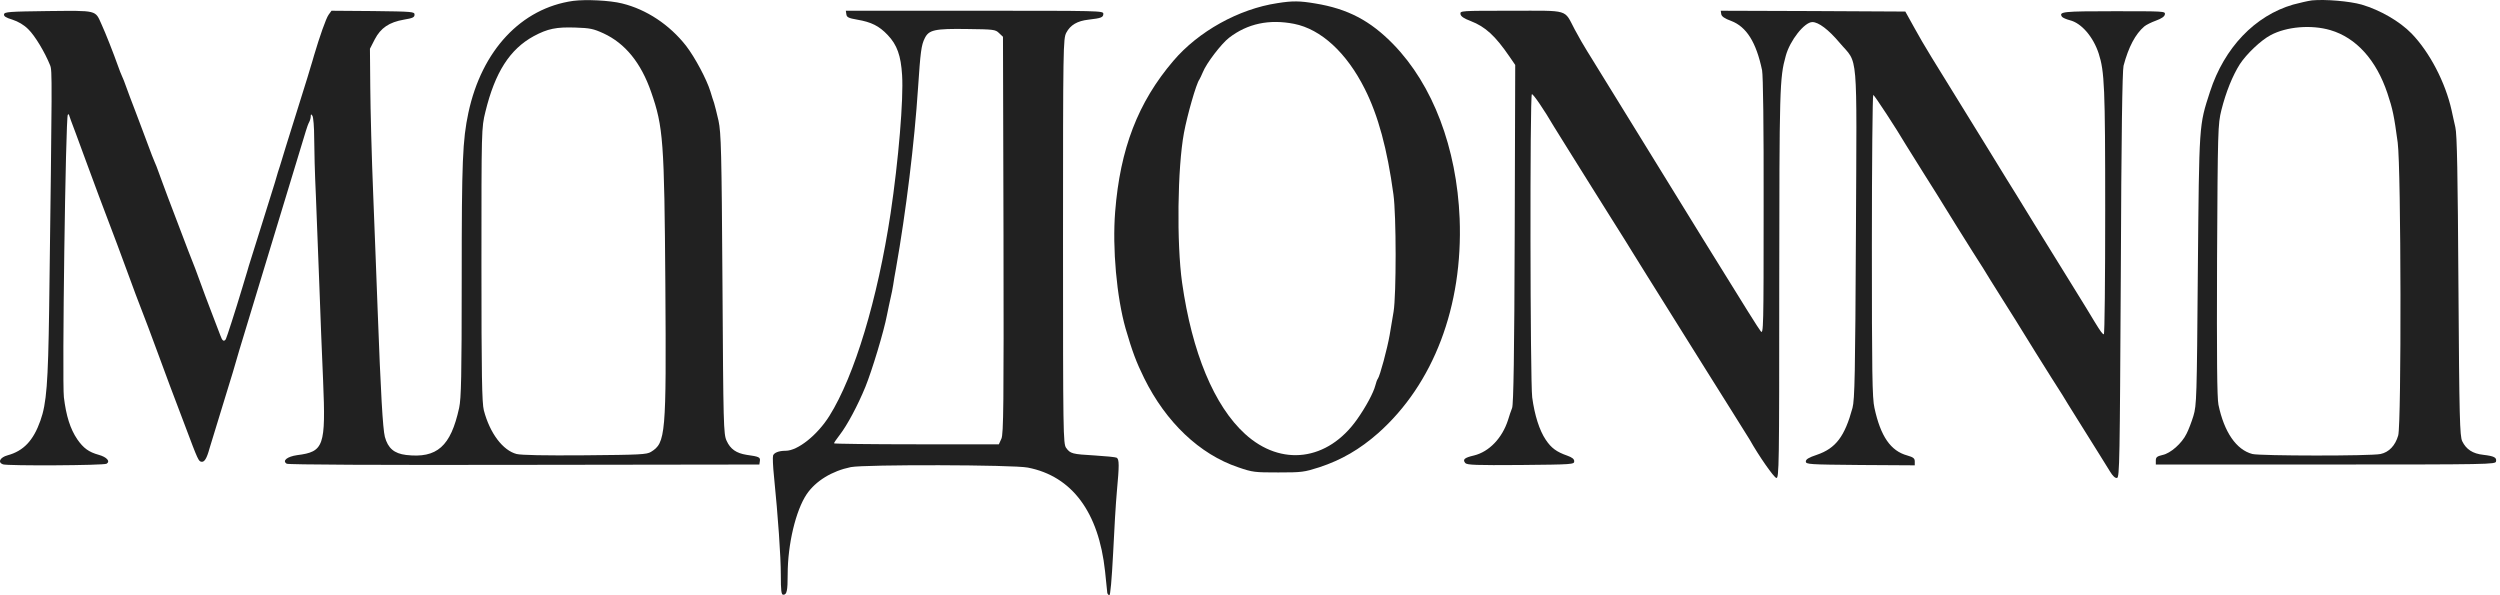
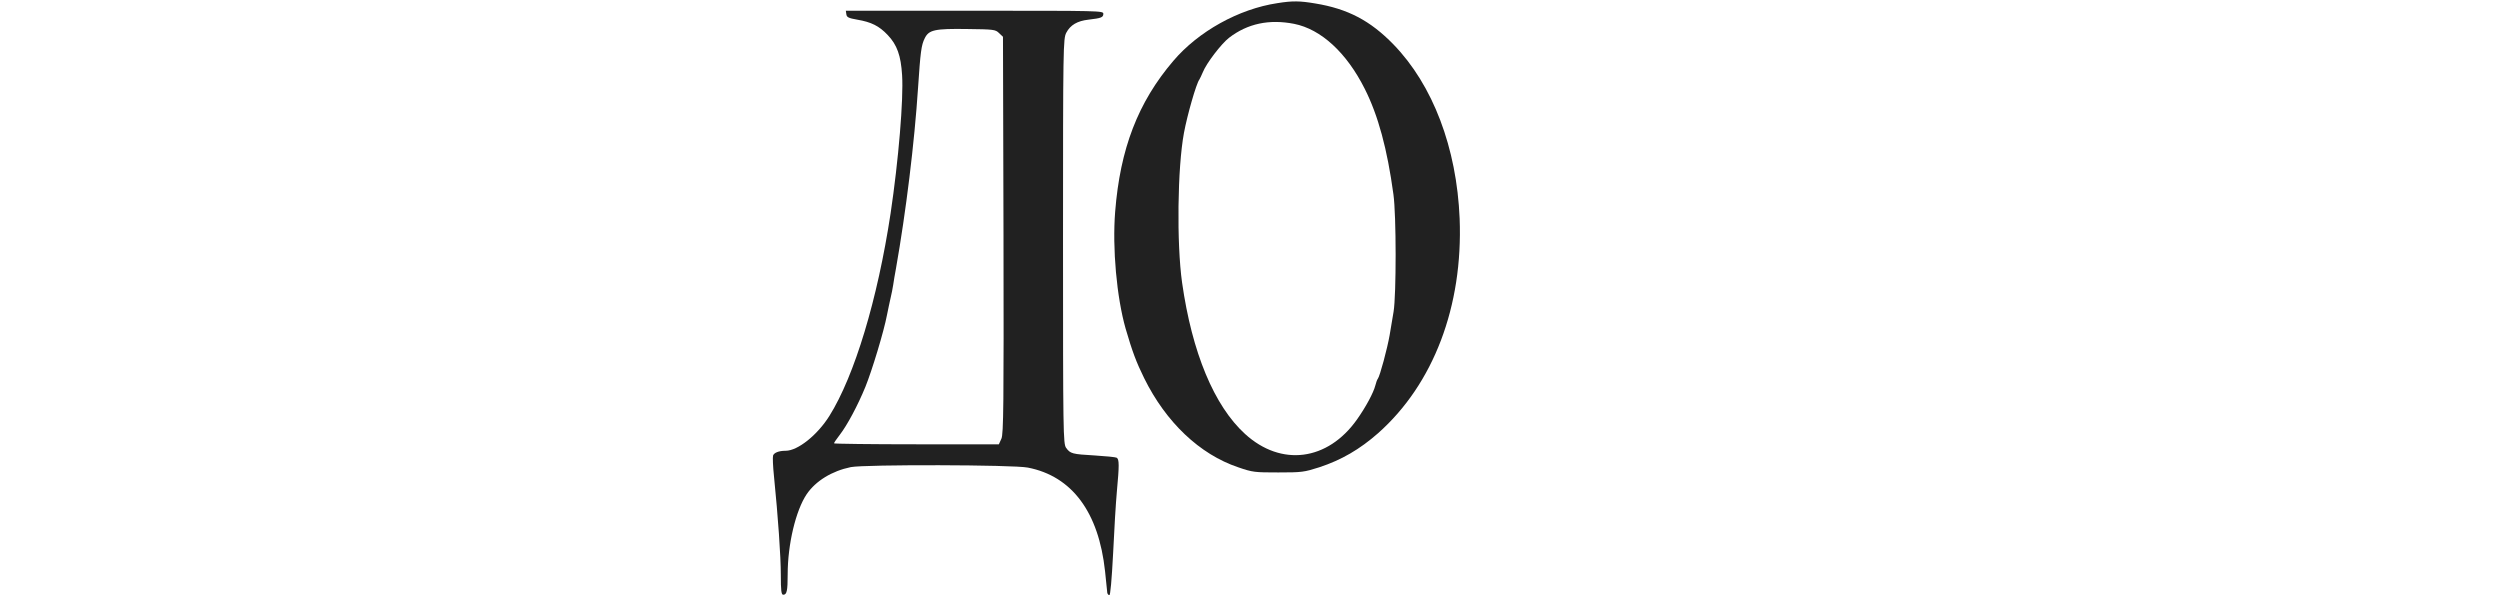
<svg xmlns="http://www.w3.org/2000/svg" width="168" height="40" viewBox="0 0 168 40" fill="none">
-   <path d="M38.521 0.059C35.028 0.548 32.376 3.385 31.477 7.571C31.085 9.43 31.027 10.778 31.027 18.714C31.027 25.269 30.993 26.78 30.854 27.411C30.29 29.998 29.367 30.814 27.292 30.574C26.485 30.477 26.07 30.118 25.863 29.357C25.724 28.813 25.586 26.422 25.378 20.834C25.309 19.073 25.183 15.572 25.079 13.061C24.975 10.549 24.894 7.321 24.883 5.886L24.86 3.276L25.183 2.646C25.586 1.874 26.151 1.494 27.142 1.32C27.73 1.222 27.857 1.167 27.857 0.983C27.857 0.787 27.742 0.776 25.067 0.743L22.277 0.722L22.081 0.993C21.908 1.233 21.482 2.45 21.101 3.733C21.044 3.929 20.951 4.266 20.882 4.472C20.825 4.679 20.721 5.016 20.663 5.201C20.606 5.396 20.214 6.657 19.787 8.005C19.361 9.354 18.969 10.626 18.911 10.832C18.842 11.039 18.75 11.376 18.68 11.56C18.623 11.756 18.531 12.082 18.473 12.267C18.415 12.463 18.023 13.724 17.597 15.072C17.17 16.42 16.778 17.681 16.721 17.866C16.663 18.061 16.571 18.398 16.502 18.605C16.444 18.812 16.34 19.149 16.283 19.333C15.821 20.877 15.233 22.693 15.176 22.791C15.049 22.986 14.934 22.91 14.807 22.541C14.738 22.356 14.461 21.627 14.196 20.942C13.931 20.258 13.62 19.42 13.504 19.094C13.389 18.768 13.216 18.301 13.124 18.061C12.962 17.67 12.651 16.866 11.291 13.278C11.049 12.615 10.761 11.865 10.668 11.593C10.576 11.321 10.449 11.006 10.392 10.886C10.334 10.767 10.126 10.223 9.93 9.691C9.734 9.147 9.354 8.169 9.112 7.516C8.858 6.853 8.57 6.103 8.478 5.831C8.386 5.559 8.259 5.244 8.201 5.125C8.144 5.005 8.017 4.69 7.924 4.418C7.636 3.603 7.094 2.222 6.818 1.624C6.391 0.667 6.553 0.711 3.232 0.743C0.615 0.776 0.304 0.798 0.27 0.961C0.247 1.091 0.396 1.189 0.835 1.32C1.226 1.45 1.607 1.667 1.907 1.972C2.345 2.396 3.013 3.505 3.371 4.396C3.509 4.766 3.509 4.972 3.302 20.834C3.232 25.737 3.129 27.117 2.714 28.27C2.241 29.607 1.584 30.303 0.512 30.596C-0.007 30.738 -0.168 31.075 0.2 31.205C0.5 31.314 6.979 31.281 7.164 31.162C7.429 30.998 7.175 30.716 6.633 30.564C5.965 30.379 5.607 30.118 5.192 29.52C4.72 28.824 4.443 27.944 4.293 26.693C4.166 25.606 4.408 7.842 4.558 7.712C4.593 7.679 4.627 7.668 4.627 7.69C4.627 7.712 4.835 8.299 5.1 8.984C5.354 9.669 5.665 10.506 5.78 10.832C5.895 11.158 6.287 12.213 6.645 13.169C7.002 14.126 7.556 15.594 7.878 16.431C8.19 17.268 8.547 18.225 8.662 18.551C8.778 18.877 8.985 19.442 9.123 19.801C9.573 20.953 10.403 23.149 10.622 23.769C10.737 24.095 11.095 25.052 11.406 25.889C11.729 26.726 12.19 27.976 12.455 28.661C13.308 30.933 13.343 30.998 13.539 31.031C13.735 31.064 13.896 30.814 14.081 30.129C14.138 29.944 14.473 28.846 14.83 27.683C15.695 24.878 15.752 24.682 16.075 23.552C16.179 23.225 17.193 19.866 18.335 16.105C19.476 12.332 20.479 9.06 20.548 8.821C20.617 8.582 20.721 8.299 20.779 8.201C20.836 8.092 20.882 7.919 20.882 7.821C20.882 7.658 20.905 7.647 20.998 7.788C21.055 7.875 21.113 8.538 21.113 9.256C21.113 9.973 21.159 11.734 21.228 13.169C21.286 14.604 21.39 17.29 21.459 19.149C21.528 20.997 21.632 23.889 21.712 25.563C21.897 29.987 21.77 30.357 19.972 30.585C19.291 30.683 18.946 30.966 19.268 31.162C19.372 31.227 25.309 31.259 35.235 31.238L51.029 31.216L51.064 30.977C51.098 30.727 51.018 30.683 50.164 30.564C49.484 30.455 49.081 30.183 48.827 29.618C48.62 29.172 48.608 28.574 48.55 19.094C48.493 10.125 48.458 8.94 48.285 8.114C48.17 7.603 48.032 7.071 47.986 6.918C47.928 6.766 47.824 6.429 47.743 6.157C47.49 5.331 46.706 3.863 46.106 3.081C44.988 1.657 43.443 0.635 41.806 0.232C40.988 0.026 39.362 -0.05 38.521 0.059ZM40.561 2.244C42.014 2.918 43.075 4.222 43.755 6.179C44.573 8.527 44.642 9.462 44.712 19.149C44.781 29.27 44.735 29.759 43.743 30.368C43.455 30.542 43.051 30.564 39.305 30.596C36.561 30.618 35.028 30.585 34.716 30.509C33.794 30.27 32.918 29.118 32.514 27.574C32.388 27.085 32.353 25.247 32.353 17.79C32.353 8.614 32.353 8.603 32.618 7.516C33.264 4.864 34.255 3.309 35.869 2.428C36.803 1.928 37.38 1.809 38.659 1.852C39.651 1.885 39.87 1.928 40.561 2.244Z" fill="#212121" />
-   <path d="M155.362 0.026C155.108 0.059 154.543 0.189 154.094 0.309C151.523 1.059 149.471 3.211 148.514 6.157C147.764 8.473 147.788 8.212 147.695 18.17C147.626 26.759 147.615 27.226 147.396 27.954C147.269 28.368 147.061 28.911 146.934 29.15C146.623 29.792 145.862 30.466 145.32 30.575C144.952 30.661 144.871 30.727 144.871 30.944V31.216H156.284C167.363 31.216 167.697 31.205 167.732 31.009C167.789 30.748 167.616 30.651 166.879 30.564C166.164 30.488 165.726 30.194 165.461 29.65C165.299 29.302 165.265 28.183 165.207 19.203C165.161 11.756 165.115 8.995 164.999 8.549C164.93 8.223 164.803 7.701 164.746 7.408C164.331 5.538 163.27 3.505 162.06 2.255C161.253 1.428 159.95 0.678 158.705 0.309C157.898 0.08 156.261 -0.061 155.362 0.026ZM156.607 2.026C158.336 2.537 159.685 4.027 160.434 6.266C160.792 7.332 160.884 7.788 161.126 9.582C161.356 11.321 161.38 28.465 161.16 29.259C160.964 29.944 160.538 30.39 159.973 30.509C159.327 30.651 151.892 30.64 151.361 30.509C150.278 30.227 149.459 29.031 149.079 27.194C148.986 26.715 148.963 24.095 148.986 17.464C149.033 8.647 149.044 8.353 149.275 7.408C149.586 6.168 150.036 5.07 150.52 4.309C150.969 3.624 151.926 2.711 152.583 2.363C153.655 1.787 155.316 1.646 156.607 2.026Z" fill="#212121" />
  <path d="M85.845 0.211C83.239 0.602 80.53 2.113 78.847 4.092C76.472 6.875 75.273 9.995 74.939 14.224C74.743 16.692 75.043 19.975 75.642 22.084C76.092 23.628 76.357 24.334 76.887 25.41C78.351 28.378 80.622 30.531 83.205 31.401C84.184 31.738 84.311 31.748 85.902 31.748C87.493 31.748 87.632 31.727 88.657 31.401C90.145 30.911 91.378 30.194 92.612 29.107C96.335 25.802 98.318 20.584 98.088 14.691C97.892 9.93 96.289 5.712 93.638 2.983C92.082 1.385 90.571 0.591 88.381 0.232C87.355 0.059 86.859 0.048 85.845 0.211ZM86.963 1.602C88.773 1.961 90.49 3.537 91.713 5.973C92.612 7.755 93.223 10.006 93.638 13.061C93.834 14.441 93.834 19.812 93.649 20.942C93.569 21.388 93.453 22.095 93.384 22.519C93.234 23.389 92.727 25.291 92.589 25.454C92.543 25.508 92.473 25.704 92.427 25.889C92.3 26.389 91.793 27.335 91.194 28.183C89.222 30.977 86.098 31.379 83.666 29.161C81.591 27.27 80.103 23.693 79.435 18.986C79.066 16.344 79.124 11.289 79.562 8.93C79.781 7.745 80.392 5.603 80.599 5.342C80.634 5.277 80.749 5.059 80.83 4.853C81.072 4.244 82.075 2.939 82.594 2.537C83.839 1.581 85.291 1.276 86.963 1.602Z" fill="#212121" />
  <path d="M56.875 0.961C56.898 1.157 57.025 1.222 57.601 1.32C58.558 1.483 59.077 1.744 59.653 2.352C60.287 3.016 60.541 3.744 60.621 5.048C60.725 6.668 60.379 10.778 59.849 14.333C58.973 20.116 57.428 25.247 55.733 27.954C54.926 29.237 53.612 30.292 52.794 30.292C52.333 30.292 52.021 30.422 51.952 30.607C51.917 30.716 51.941 31.335 52.01 31.988C52.286 34.738 52.471 37.391 52.471 38.63C52.471 39.696 52.505 39.967 52.632 39.967C52.874 39.967 52.932 39.717 52.932 38.597C52.932 36.575 53.474 34.303 54.212 33.205C54.823 32.314 55.906 31.651 57.174 31.39C58.108 31.205 68.103 31.227 69.072 31.422C72.034 31.999 73.833 34.412 74.26 38.391C74.329 39.108 74.398 39.761 74.409 39.837C74.421 39.913 74.49 39.989 74.548 40C74.617 40.011 74.709 38.956 74.801 37.195C74.871 35.641 74.986 33.76 75.055 33.01C75.216 31.27 75.216 30.868 75.043 30.759C74.963 30.716 74.294 30.651 73.568 30.607C72.046 30.52 71.931 30.488 71.642 30.096C71.447 29.814 71.435 29.15 71.435 16.213C71.435 3.026 71.447 2.613 71.654 2.2C71.931 1.678 72.392 1.407 73.153 1.32C74.006 1.222 74.144 1.167 74.144 0.928C74.144 0.722 73.971 0.722 65.486 0.722H56.84L56.875 0.961ZM67.135 2.222L67.4 2.472L67.435 15.778C67.458 27.259 67.435 29.15 67.296 29.476L67.123 29.857H61.59C58.535 29.857 56.045 29.824 56.045 29.792C56.045 29.748 56.218 29.498 56.437 29.215C56.932 28.574 57.647 27.237 58.154 25.998C58.592 24.921 59.399 22.269 59.607 21.16C59.688 20.768 59.791 20.258 59.849 20.018C59.907 19.779 59.987 19.388 60.022 19.149C60.056 18.91 60.137 18.42 60.206 18.061C60.886 14.213 61.451 9.593 61.694 5.886C61.855 3.472 61.913 3.026 62.143 2.57C62.42 2.005 62.812 1.918 65.002 1.95C66.778 1.972 66.893 1.983 67.135 2.222Z" fill="#212121" />
-   <path d="M98.145 0.95C98.168 1.102 98.376 1.244 98.837 1.417C99.817 1.798 100.474 2.396 101.442 3.809L101.823 4.364L101.788 15.724C101.765 23.715 101.707 27.183 101.615 27.411C101.546 27.585 101.419 27.954 101.339 28.226C100.947 29.444 100.07 30.357 99.056 30.607C98.399 30.759 98.272 30.879 98.468 31.118C98.595 31.248 99.16 31.27 102.203 31.248C105.685 31.216 105.788 31.205 105.788 30.998C105.788 30.846 105.65 30.738 105.316 30.618C104.601 30.368 104.244 30.107 103.875 29.553C103.448 28.922 103.125 27.9 102.964 26.704C102.826 25.606 102.803 6.418 102.941 6.331C103.022 6.288 103.771 7.386 104.417 8.495C104.486 8.614 104.958 9.375 105.466 10.18C105.973 10.984 106.572 11.941 106.791 12.3C107.01 12.659 107.702 13.757 108.325 14.746C108.947 15.735 109.547 16.681 109.65 16.866C109.766 17.04 110.204 17.757 110.63 18.442C111.057 19.127 111.656 20.084 111.956 20.562C112.256 21.04 112.855 21.997 113.282 22.682C113.708 23.367 114.308 24.323 114.608 24.802C114.907 25.28 115.657 26.476 116.279 27.465C116.902 28.454 117.478 29.379 117.571 29.531C118.205 30.661 119.208 32.086 119.369 32.118C119.553 32.151 119.565 31.379 119.565 19.127C119.576 5.875 119.588 5.244 120.003 3.755C120.28 2.722 121.26 1.483 121.79 1.483C122.205 1.483 122.874 1.983 123.623 2.874C124.891 4.374 124.776 3.037 124.718 15.702C124.672 25.128 124.637 26.857 124.488 27.411C123.969 29.324 123.369 30.129 122.09 30.564C121.536 30.748 121.352 30.868 121.352 31.009C121.352 31.205 121.536 31.216 125.018 31.248L128.672 31.27V31.009C128.672 30.803 128.58 30.727 128.165 30.607C127.058 30.303 126.378 29.335 125.963 27.411C125.813 26.77 125.79 25.008 125.79 16.507C125.79 10.941 125.836 6.375 125.882 6.375C125.952 6.375 127.485 8.723 128.05 9.691C128.119 9.81 128.684 10.713 129.306 11.702C129.929 12.691 130.528 13.637 130.632 13.822C130.955 14.354 132.016 16.05 132.557 16.909C132.846 17.355 133.168 17.866 133.284 18.051C133.387 18.235 133.987 19.192 134.609 20.181C135.232 21.171 135.831 22.116 135.935 22.301C136.258 22.834 137.319 24.53 137.86 25.389C138.149 25.835 138.471 26.346 138.587 26.53C138.691 26.715 139.14 27.433 139.567 28.117C140.985 30.39 141.503 31.205 141.792 31.683C141.976 31.988 142.138 32.14 142.264 32.118C142.437 32.086 142.449 30.955 142.518 18.496C142.553 9.038 142.622 4.755 142.702 4.418C143.037 3.157 143.498 2.287 144.097 1.776C144.224 1.668 144.582 1.494 144.881 1.385C145.262 1.244 145.458 1.113 145.481 0.961C145.515 0.754 145.435 0.754 142.057 0.754C138.598 0.754 138.345 0.787 138.564 1.124C138.61 1.189 138.852 1.298 139.106 1.363C139.878 1.559 140.662 2.472 141.031 3.592C141.423 4.809 141.469 5.82 141.469 14.17C141.469 18.736 141.434 22.464 141.377 22.464C141.296 22.464 141.158 22.28 140.766 21.638C140.42 21.051 140.178 20.671 139.106 18.931C138.552 18.029 137.999 17.148 137.895 16.974C137.78 16.79 137.238 15.909 136.685 15.018C136.131 14.115 135.578 13.224 135.463 13.028C135.094 12.441 134.852 12.05 133.606 10.017C129.295 3.037 129.445 3.298 128.672 1.918L128.038 0.776L121.836 0.743L115.634 0.722L115.668 0.95C115.691 1.102 115.887 1.244 116.337 1.407C117.363 1.798 118.02 2.842 118.412 4.722C118.481 5.092 118.527 8.43 118.516 13.909C118.516 22.04 118.504 22.508 118.32 22.258C118.135 22.019 117.501 21.008 114.4 15.996C112.775 13.365 112.948 13.637 111.553 11.376C110.873 10.267 110.227 9.212 110.112 9.038C109.662 8.299 107.414 4.668 107.23 4.364C107.126 4.179 106.861 3.777 106.665 3.45C106.457 3.124 106.077 2.461 105.823 1.983C105.085 0.591 105.523 0.722 101.558 0.722C98.134 0.722 98.111 0.722 98.145 0.95Z" fill="#212121" />
</svg>